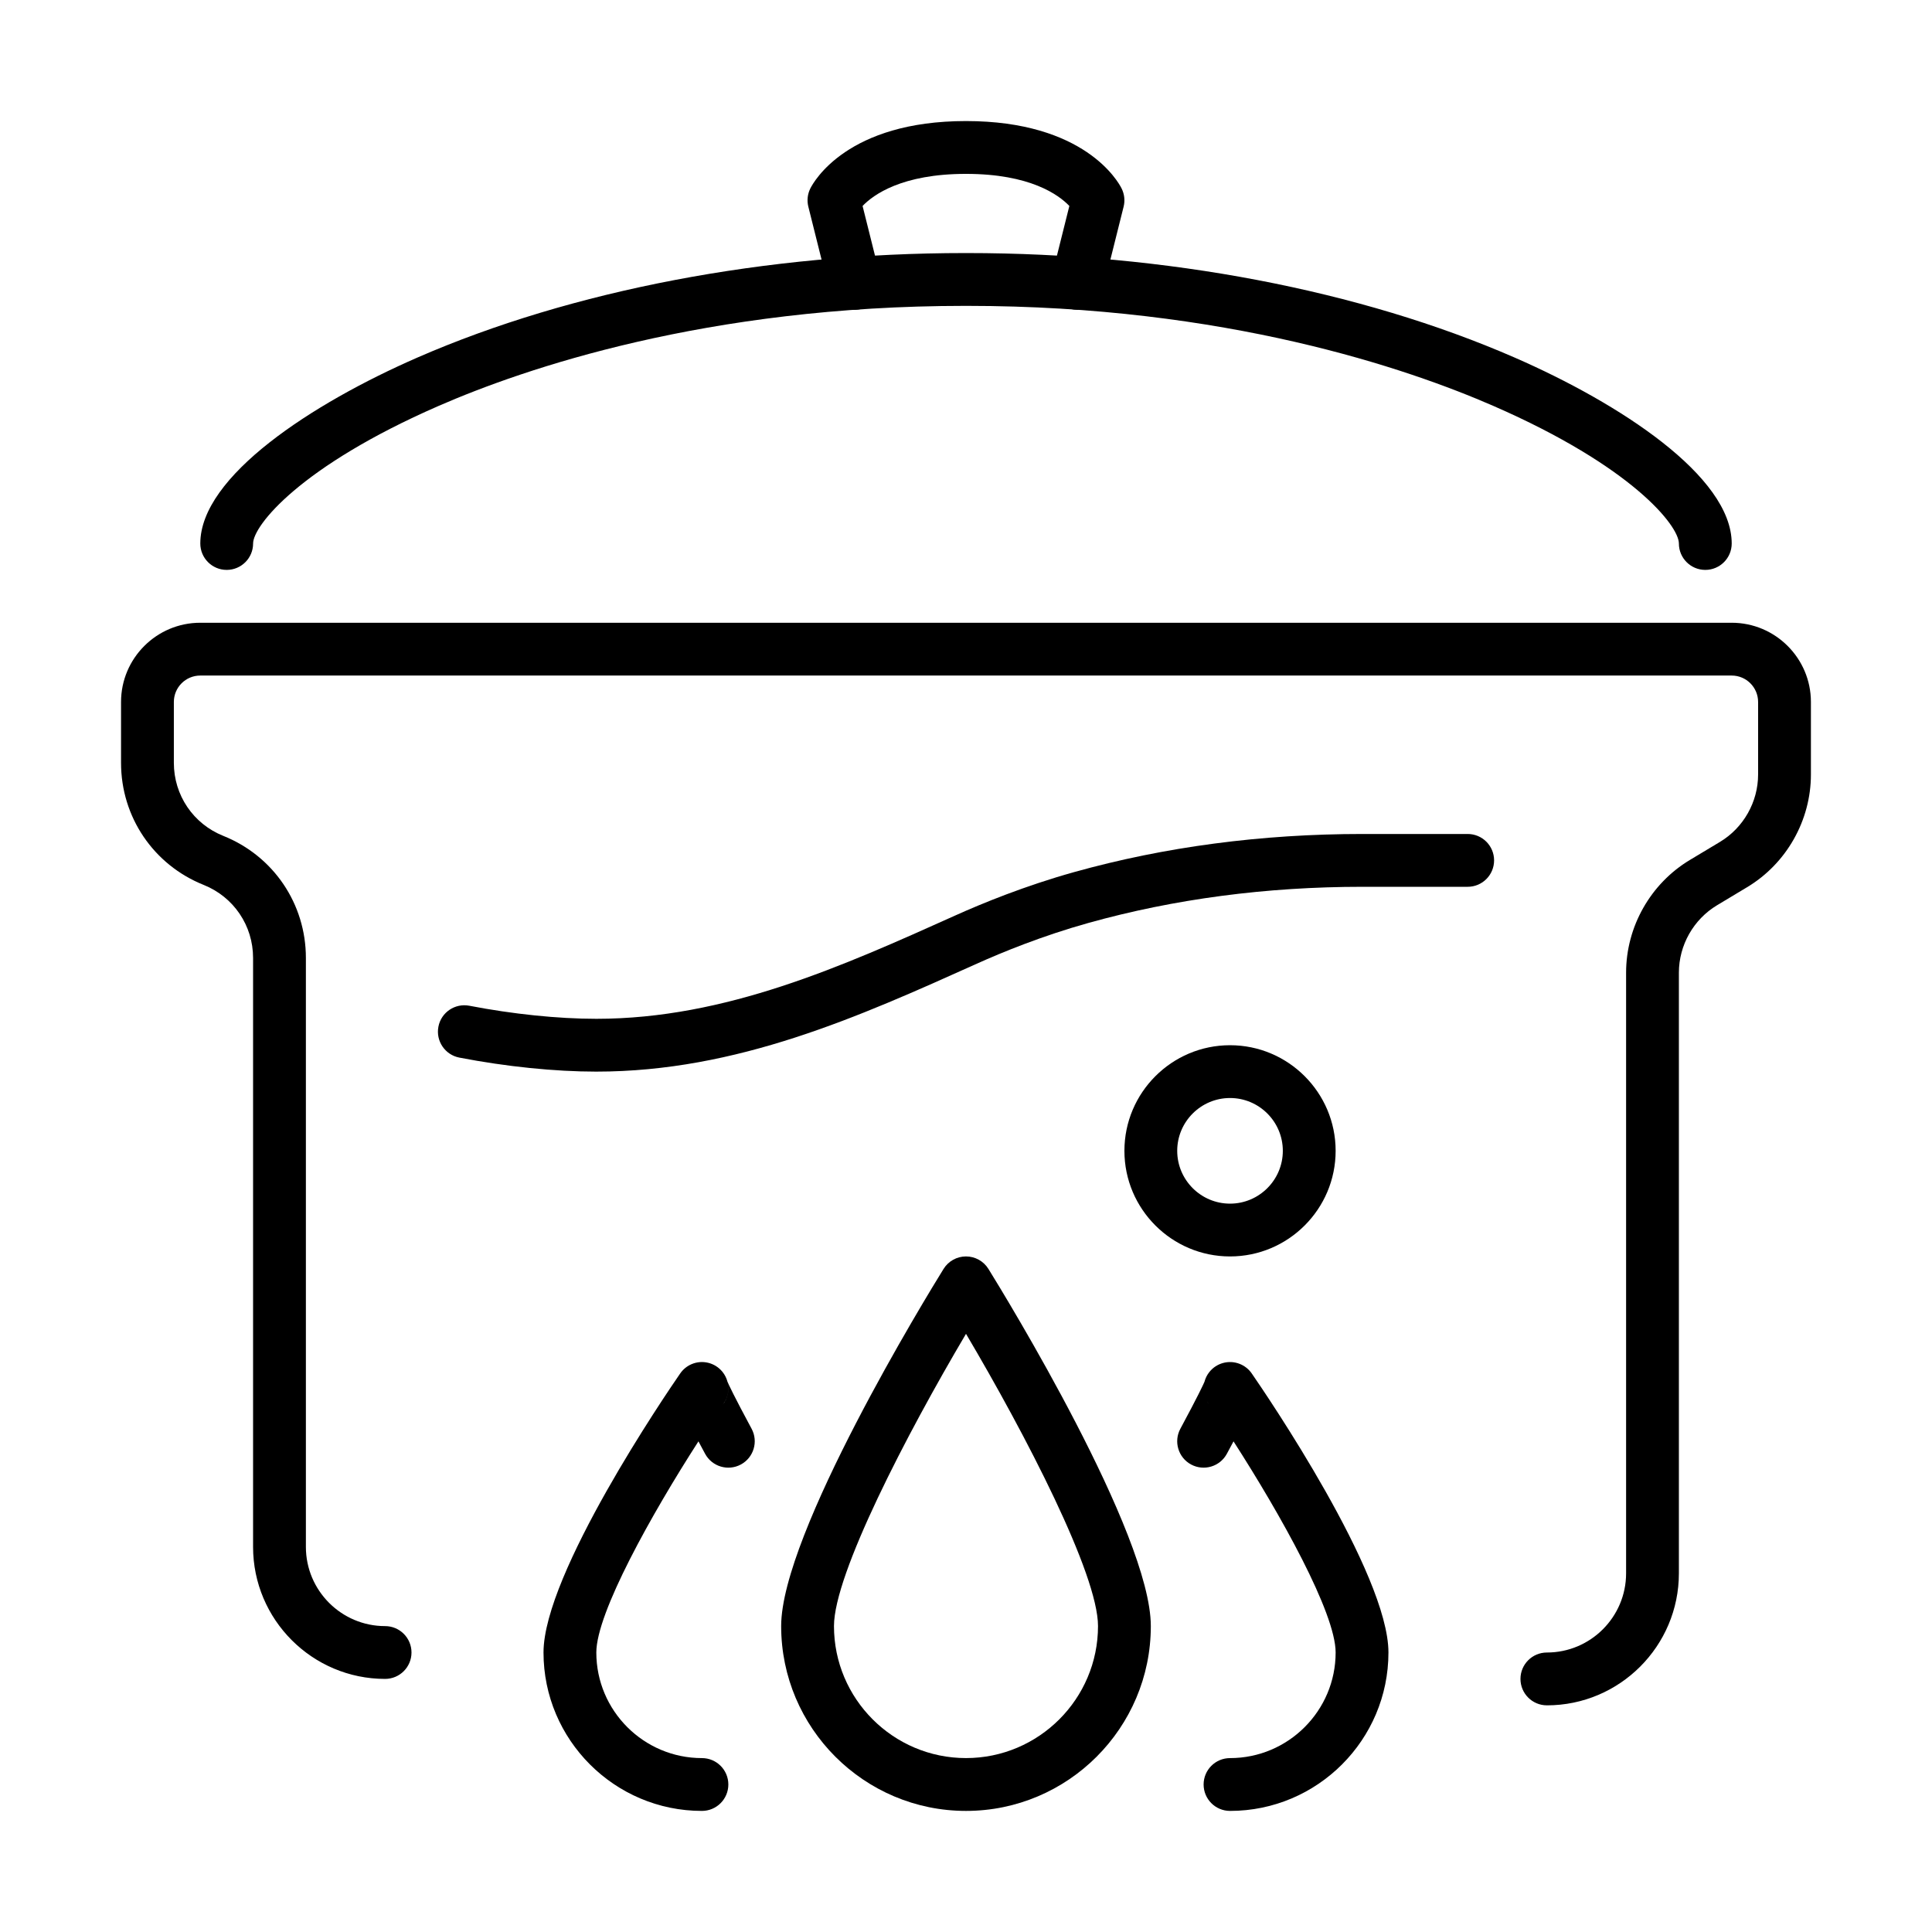
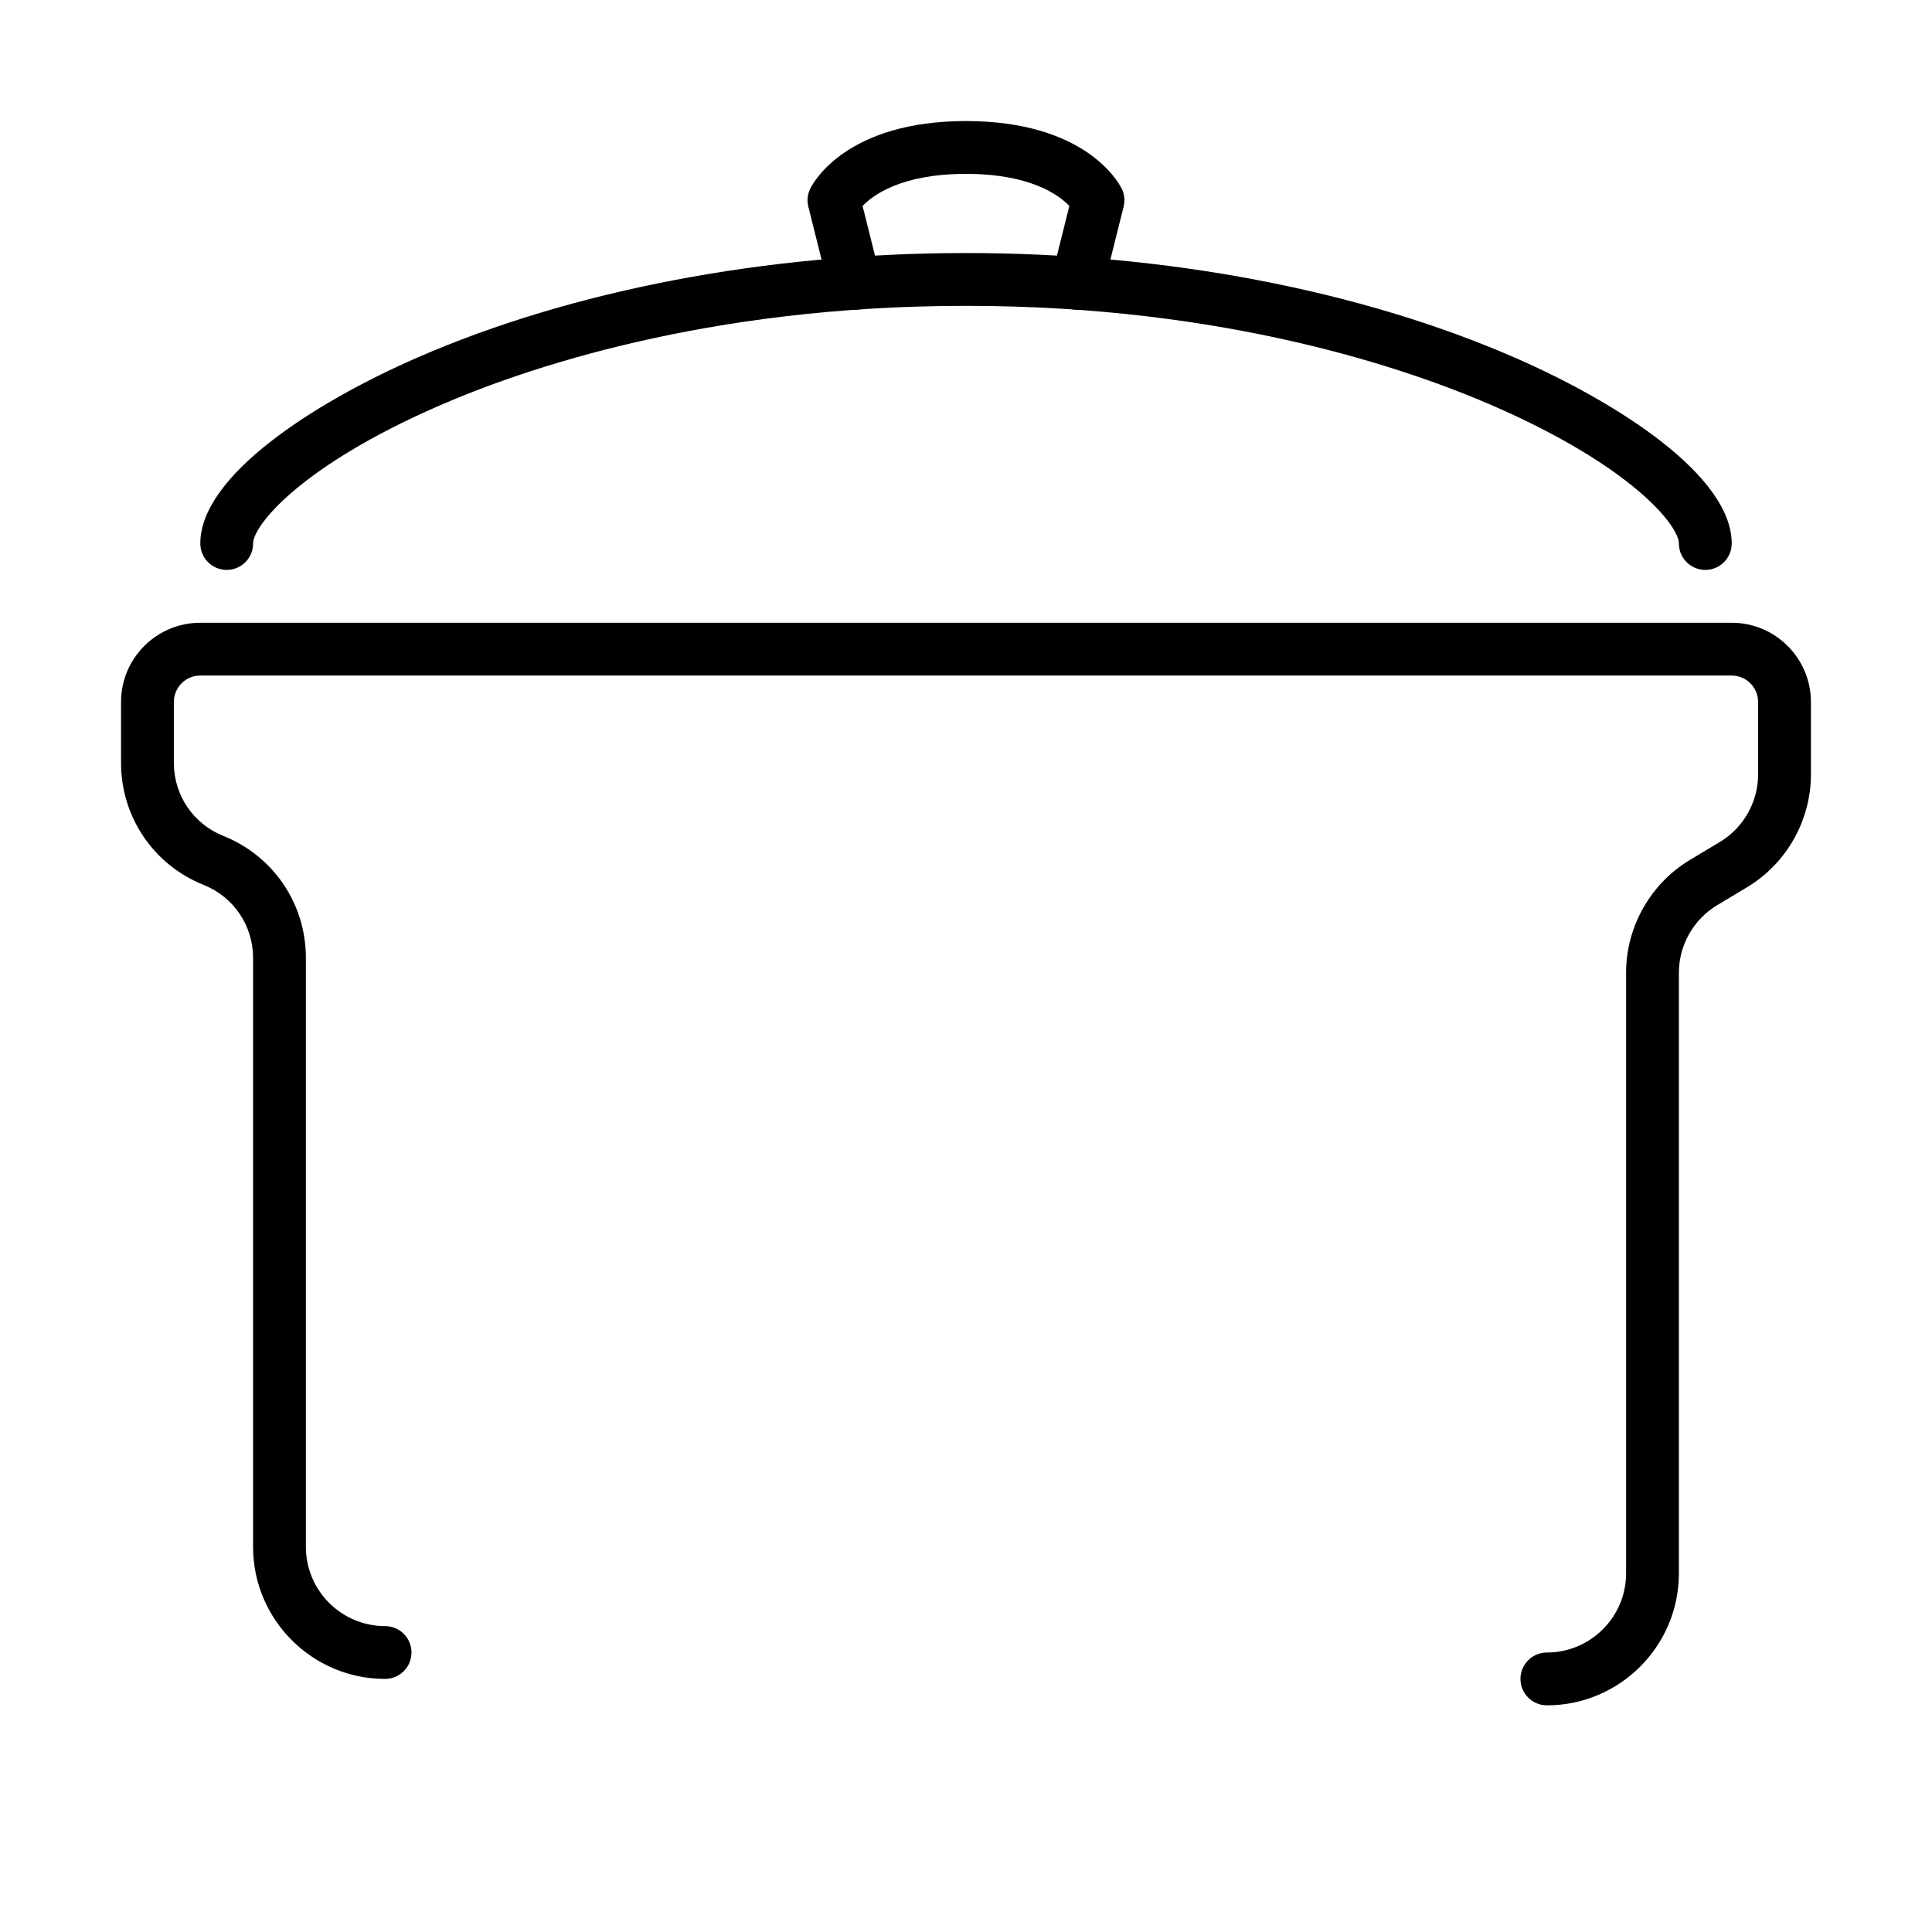
<svg xmlns="http://www.w3.org/2000/svg" fill="#000000" width="800px" height="800px" version="1.1" viewBox="144 144 512 512">
  <g>
    <path d="m553.94 595.93c-3.867 0-7-3.133-7-7 0-3.863 3.133-6.996 7-6.996 11.574 0 20.992-9.418 20.992-20.992v-159.18c0-12.16 6.477-23.605 16.906-29.863l7.965-4.781c6.238-3.742 10.113-10.59 10.113-17.863v-19.23c0-3.859-3.137-6.996-6.996-6.996h-405.85c-3.859 0-6.996 3.137-6.996 6.996v16.145c0 8.566 5.141 16.16 13.094 19.344 13.301 5.32 21.895 18.016 21.895 32.34v156.09c0 11.574 9.414 20.992 20.992 20.992 3.863 0 6.996 3.133 6.996 6.996 0 3.863-3.133 6.996-6.996 6.996-19.293 0-34.988-15.695-34.988-34.984v-156.09c0-8.566-5.141-16.16-13.098-19.344-13.297-5.32-21.891-18.016-21.891-32.336v-16.145c0-11.574 9.418-20.992 20.992-20.992h405.85c11.574 0 20.992 9.418 20.992 20.992v19.23c0 12.16-6.481 23.605-16.91 29.859l-7.961 4.781c-6.242 3.746-10.117 10.59-10.117 17.867v159.18c0 19.293-15.695 34.988-34.984 34.988z" />
-     <path d="m595.92 295.03c-3.863 0-6.996-3.133-6.996-6.996 0-4.703-12.371-20.41-49.125-36.445-22.711-9.91-71.039-26.531-139.55-26.531h-0.5c-68.516 0-116.84 16.621-139.55 26.531-36.754 16.035-49.125 31.742-49.125 36.445 0 3.863-3.133 6.996-6.996 6.996-3.863 0-6.996-3.133-6.996-6.996 0-17.824 29.715-37.137 57.523-49.273 40.938-17.859 92.484-27.699 145.15-27.699h0.496c52.664 0 104.21 9.84 145.15 27.699 27.809 12.137 57.52 31.449 57.52 49.273 0 3.863-3.133 6.996-6.996 6.996z" />
+     <path d="m595.92 295.03c-3.863 0-6.996-3.133-6.996-6.996 0-4.703-12.371-20.41-49.125-36.445-22.711-9.91-71.039-26.531-139.55-26.531h-0.5c-68.516 0-116.84 16.621-139.55 26.531-36.754 16.035-49.125 31.742-49.125 36.445 0 3.863-3.133 6.996-6.996 6.996-3.863 0-6.996-3.133-6.996-6.996 0-17.824 29.715-37.137 57.523-49.273 40.938-17.859 92.484-27.699 145.15-27.699h0.496c52.664 0 104.21 9.84 145.15 27.699 27.809 12.137 57.52 31.449 57.52 49.273 0 3.863-3.133 6.996-6.996 6.996" />
    <path d="m429.48 226.09c-0.559 0-1.129-0.066-1.699-0.207-3.75-0.938-6.031-4.738-5.094-8.488l4.703-18.812c-2.824-2.953-10.398-8.504-27.398-8.504s-24.57 5.551-27.398 8.504l4.703 18.812c0.938 3.75-1.34 7.547-5.09 8.488-3.75 0.934-7.547-1.344-8.484-5.094l-5.504-22.016c-0.406-1.621-0.219-3.332 0.527-4.828 0.914-1.828 9.84-17.863 41.246-17.863 31.41 0 40.332 16.035 41.246 17.863 0.746 1.496 0.938 3.207 0.531 4.828l-5.504 22.016c-0.793 3.18-3.648 5.301-6.785 5.301z" />
-     <path d="m469.97 476.97c-15.434 0-27.988-12.555-27.988-27.988 0-15.434 12.555-27.988 27.988-27.988s27.988 12.555 27.988 27.988c0 15.434-12.555 27.988-27.988 27.988zm0-41.984c-7.715 0-13.996 6.281-13.996 13.996 0 7.715 6.281 13.996 13.996 13.996s13.992-6.281 13.992-13.996c0-7.715-6.277-13.996-13.992-13.996z" />
-     <path d="m302.04 427.99c-11.016 0-23.91-1.32-36.312-3.715-3.797-0.734-6.277-4.406-5.543-8.199 0.73-3.797 4.394-6.269 8.195-5.543 11.555 2.231 23.508 3.461 33.66 3.461 34.238 0 65.176-13.918 95.094-27.371 7.211-3.246 18.523-7.875 31.492-11.5 23.98-6.707 49.695-10.109 76.43-10.109h27.898c3.863 0 6.996 3.133 6.996 6.996 0 3.867-3.133 7-6.996 7h-27.898c-25.461 0-49.906 3.227-72.66 9.594-12.129 3.387-22.75 7.734-29.52 10.781-31.266 14.066-63.594 28.605-100.84 28.605z" />
-     <path d="m400 623.91c-27.008 0-48.984-21.973-48.984-48.98 0-24.473 38.629-87.543 43.035-94.652 1.273-2.059 3.527-3.312 5.949-3.312 2.418 0 4.672 1.254 5.945 3.312 4.406 7.109 43.035 70.18 43.035 94.652 0 27.008-21.973 48.98-48.98 48.98zm0-126.43c-15.816 26.734-34.988 63.691-34.988 77.445 0 19.289 15.695 34.984 34.988 34.984 19.289 0 34.984-15.695 34.984-34.984 0-13.754-19.172-50.711-34.984-77.445z" />
-     <path d="m469.97 623.91c-3.867 0-7-3.133-7-7 0-3.863 3.133-6.996 7-6.996 15.434 0 27.988-12.555 27.988-27.988 0-10.496-14.645-36.656-27.062-55.949-0.543 1.016-1.129 2.109-1.762 3.285-1.832 3.402-6.074 4.676-9.48 2.848-3.402-1.832-4.676-6.074-2.844-9.477 4.727-8.785 6.051-11.656 6.387-12.445 0.238-0.914 0.664-1.793 1.281-2.57 1.902-2.41 5.156-3.301 8.02-2.188 1.316 0.512 2.438 1.402 3.227 2.547 3.711 5.367 36.227 53.047 36.227 73.949 0.004 23.148-18.832 41.984-41.98 41.984zm-6.109-108.54c0.16 0.285 0.34 0.566 0.543 0.836-0.066-0.094-0.129-0.184-0.191-0.277-0.125-0.184-0.242-0.371-0.352-0.559zm-0.777-4.668c-0.082 0.418-0.121 0.867-0.109 1.336-0.004-0.449 0.031-0.895 0.109-1.336z" />
-     <path d="m330.02 623.91c-23.148 0-41.984-18.836-41.984-41.984 0-20.902 32.52-68.586 36.23-73.953 0.742-1.07 1.773-1.926 2.992-2.449 2.863-1.234 6.199-0.418 8.176 1.996 0.656 0.801 1.109 1.711 1.359 2.664 0.336 0.785 1.656 3.656 6.387 12.445 1.832 3.402 0.555 7.648-2.848 9.48-3.398 1.828-7.644 0.559-9.477-2.848-0.633-1.176-1.223-2.269-1.762-3.285-12.418 19.289-27.062 45.453-27.062 55.949 0 15.43 12.559 27.988 27.988 27.988 3.867 0 7 3.133 7 6.996 0 3.863-3.133 7-7 7zm6.867-113.3c0.355 1.805-0.012 3.731-1.109 5.32l-0.281 0.41c1.41-1.766 1.766-4.035 1.391-5.731z" />
  </g>
</svg>